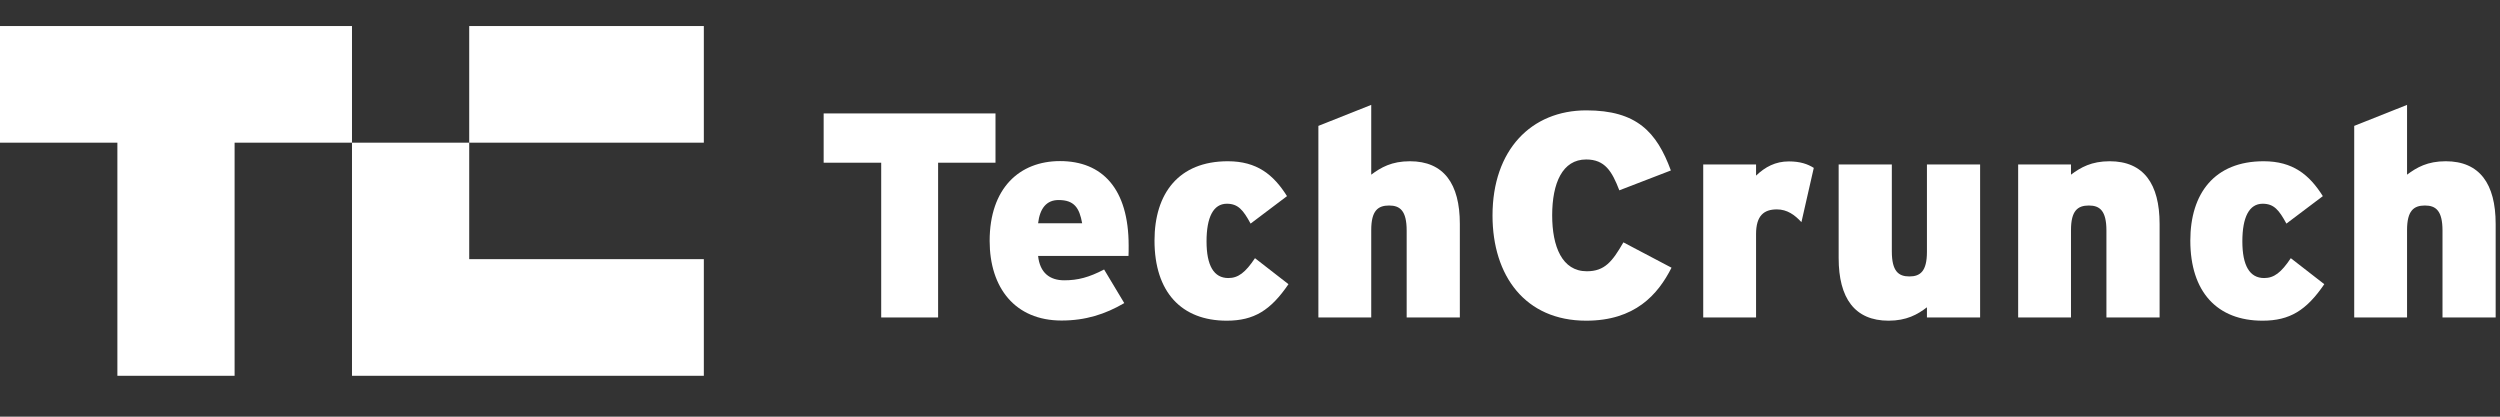
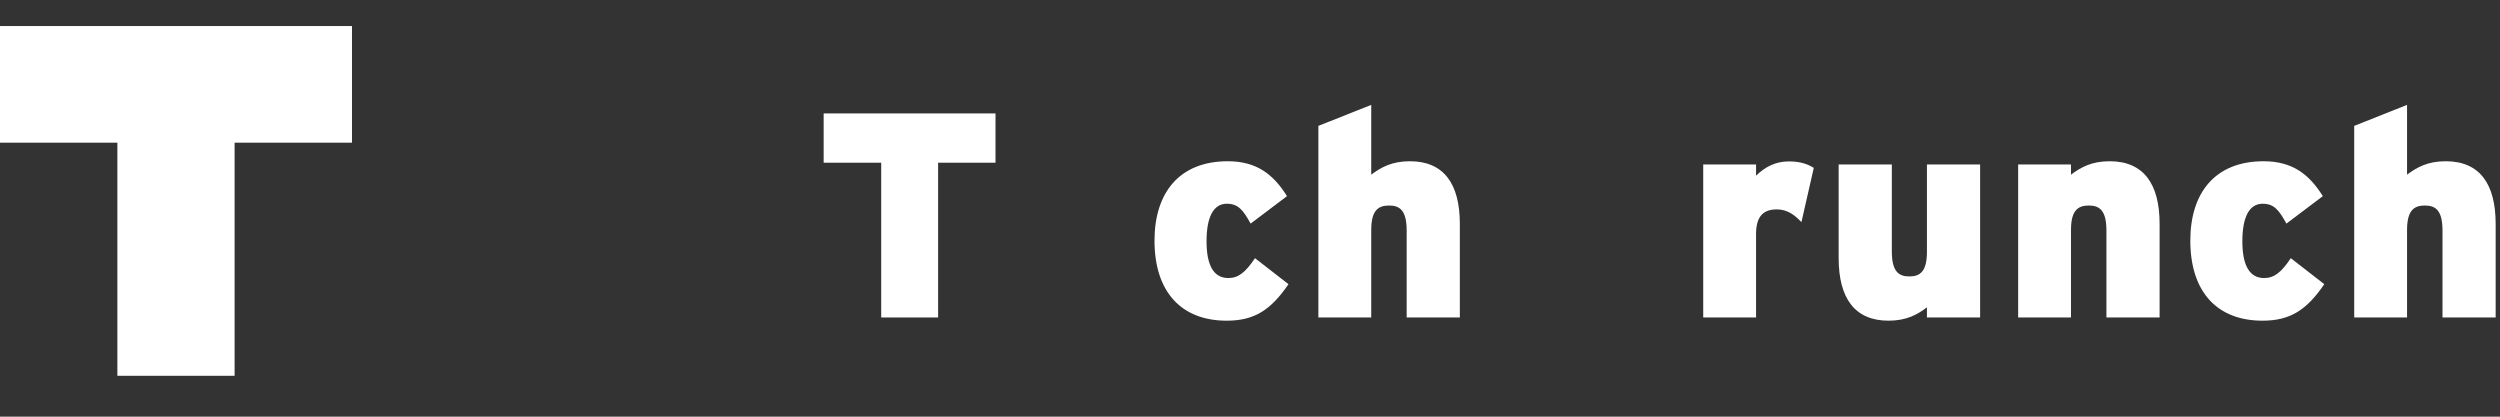
<svg xmlns="http://www.w3.org/2000/svg" width="156" height="26" viewBox="0 0 156 26" fill="none">
  <rect x="0" y="0" width="156" height="26" fill="#333333" stroke="none" />
-   <path d="M98.977 20.011C95.172 20.011 93.133 17.209 93.133 13.449C93.133 9.357 95.548 6.887 98.987 6.887C102.132 6.887 103.38 8.238 104.262 10.637L101.046 11.877C100.59 10.697 100.154 9.951 98.977 9.951C97.496 9.951 96.856 11.423 96.856 13.439C96.856 15.385 97.475 16.927 99.017 16.927C100.133 16.927 100.61 16.322 101.3 15.123L104.303 16.705C103.451 18.389 102.02 20.011 98.977 20.011Z" fill="white" />
  <path d="M112.409 13.863C111.993 13.409 111.516 13.066 110.877 13.066C110.076 13.066 109.578 13.449 109.578 14.608V19.81H106.281V10.264H109.578V10.959C110.147 10.415 110.786 10.072 111.628 10.072C112.328 10.072 112.794 10.234 113.18 10.476L112.409 13.863Z" fill="white" />
  <path d="M120.241 19.81V19.175C119.653 19.628 118.963 20.011 117.847 20.011C115.737 20.011 114.732 18.61 114.732 16.1V10.264H118.05V15.687C118.05 16.927 118.466 17.25 119.145 17.25C119.825 17.25 120.241 16.927 120.241 15.717V10.264H123.559V19.81H120.241Z" fill="white" />
  <path d="M131.441 19.81V14.386C131.441 13.147 131.025 12.824 130.346 12.824C129.646 12.824 129.23 13.147 129.23 14.356V19.81H125.933V10.264H129.23V10.899C129.838 10.445 130.508 10.062 131.644 10.062C133.755 10.062 134.759 11.463 134.759 13.973V19.81H131.441Z" fill="white" />
  <path d="M141.181 20.011C138.36 20.011 136.676 18.227 136.676 15.011C136.676 12.078 138.178 10.062 141.252 10.062C143.068 10.062 144.103 10.899 144.945 12.239L142.672 13.953C142.216 13.116 141.901 12.713 141.191 12.713C140.349 12.713 139.923 13.55 139.923 15.062C139.923 16.574 140.379 17.35 141.282 17.35C141.901 17.35 142.348 17.007 142.946 16.11L145.036 17.733C143.92 19.366 142.885 20.011 141.181 20.011Z" fill="white" />
  <path d="M152.412 19.81V14.387C152.412 13.147 151.996 12.824 151.316 12.824C150.616 12.824 150.2 13.147 150.2 14.356V19.81H146.903V7.855L150.2 6.544V10.899C150.809 10.445 151.478 10.062 152.614 10.062C154.725 10.062 155.729 11.463 155.729 13.973V19.81H152.412Z" fill="white" />
  <path d="M58.538 10.153V19.81H54.987V10.153H51.396V7.078H62.119V10.153H58.538Z" fill="white" />
-   <path d="M70.418 15.969H64.777C64.889 17.028 65.508 17.491 66.411 17.491C67.253 17.491 67.953 17.31 68.896 16.816L70.154 18.913C68.967 19.608 67.74 20.001 66.238 20.001C63.347 20.001 61.754 17.965 61.754 15.032C61.754 11.736 63.621 10.052 66.147 10.052C68.785 10.052 70.428 11.776 70.428 15.324C70.428 15.606 70.428 15.808 70.418 15.969ZM66.055 12.482C65.305 12.482 64.889 12.996 64.777 13.933H67.527C67.354 12.965 67.029 12.482 66.055 12.482Z" fill="white" />
  <path d="M76.546 20.011C73.725 20.011 72.041 18.227 72.041 15.011C72.041 12.078 73.543 10.062 76.617 10.062C78.433 10.062 79.468 10.899 80.309 12.239L78.037 13.953C77.581 13.116 77.266 12.713 76.556 12.713C75.714 12.713 75.288 13.55 75.288 15.062C75.288 16.574 75.744 17.35 76.647 17.35C77.266 17.35 77.712 17.007 78.311 16.11L80.401 17.733C79.285 19.366 78.25 20.011 76.546 20.011Z" fill="white" />
  <path d="M87.776 19.81V14.387C87.776 13.147 87.36 12.824 86.681 12.824C85.981 12.824 85.565 13.147 85.565 14.356V19.81H82.267V7.855L85.565 6.544V10.899C86.174 10.445 86.843 10.062 87.979 10.062C90.09 10.062 91.094 11.463 91.094 13.973V19.81H87.776Z" fill="white" />
  <path d="M0 1.625V8.903H7.325V23.449H14.639V8.903H21.964V1.625H0Z" fill="white" />
-   <path d="M29.279 16.171V8.903L21.964 8.903L21.964 23.449H43.919V16.171H29.279Z" fill="white" />
-   <path d="M43.919 1.625H29.279L29.279 8.903L43.919 8.903V1.625Z" fill="white" />
</svg>